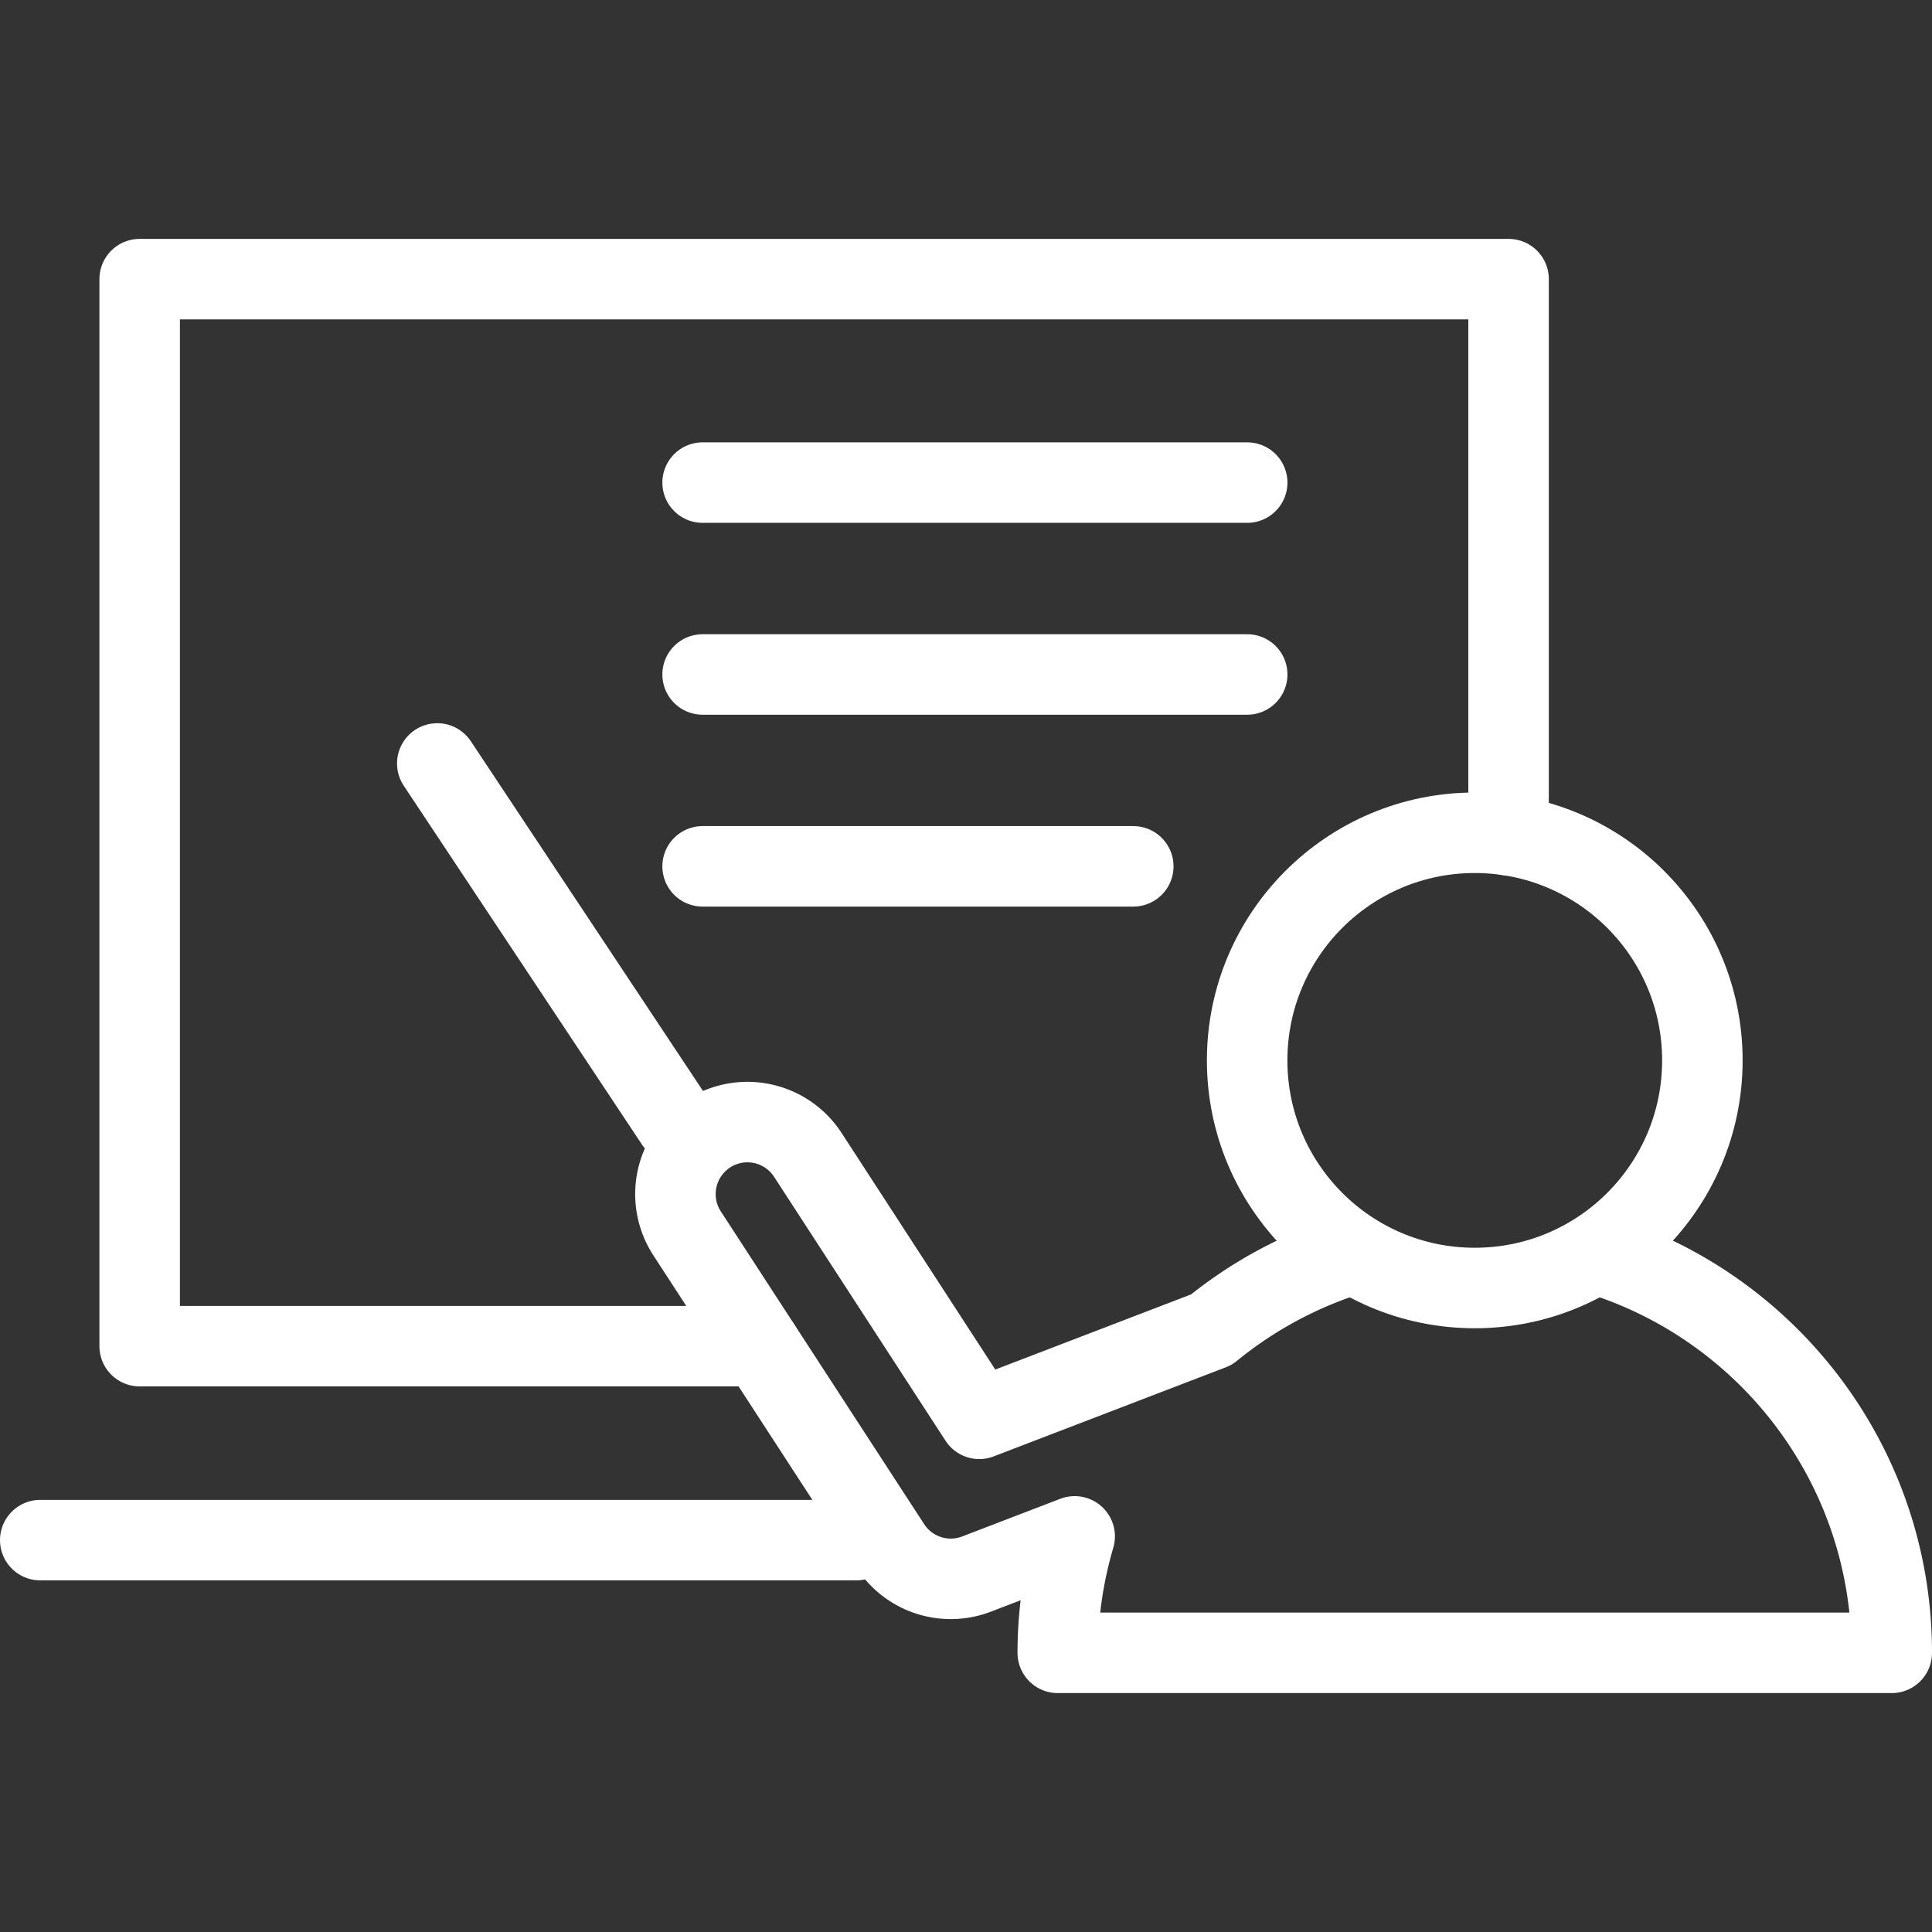
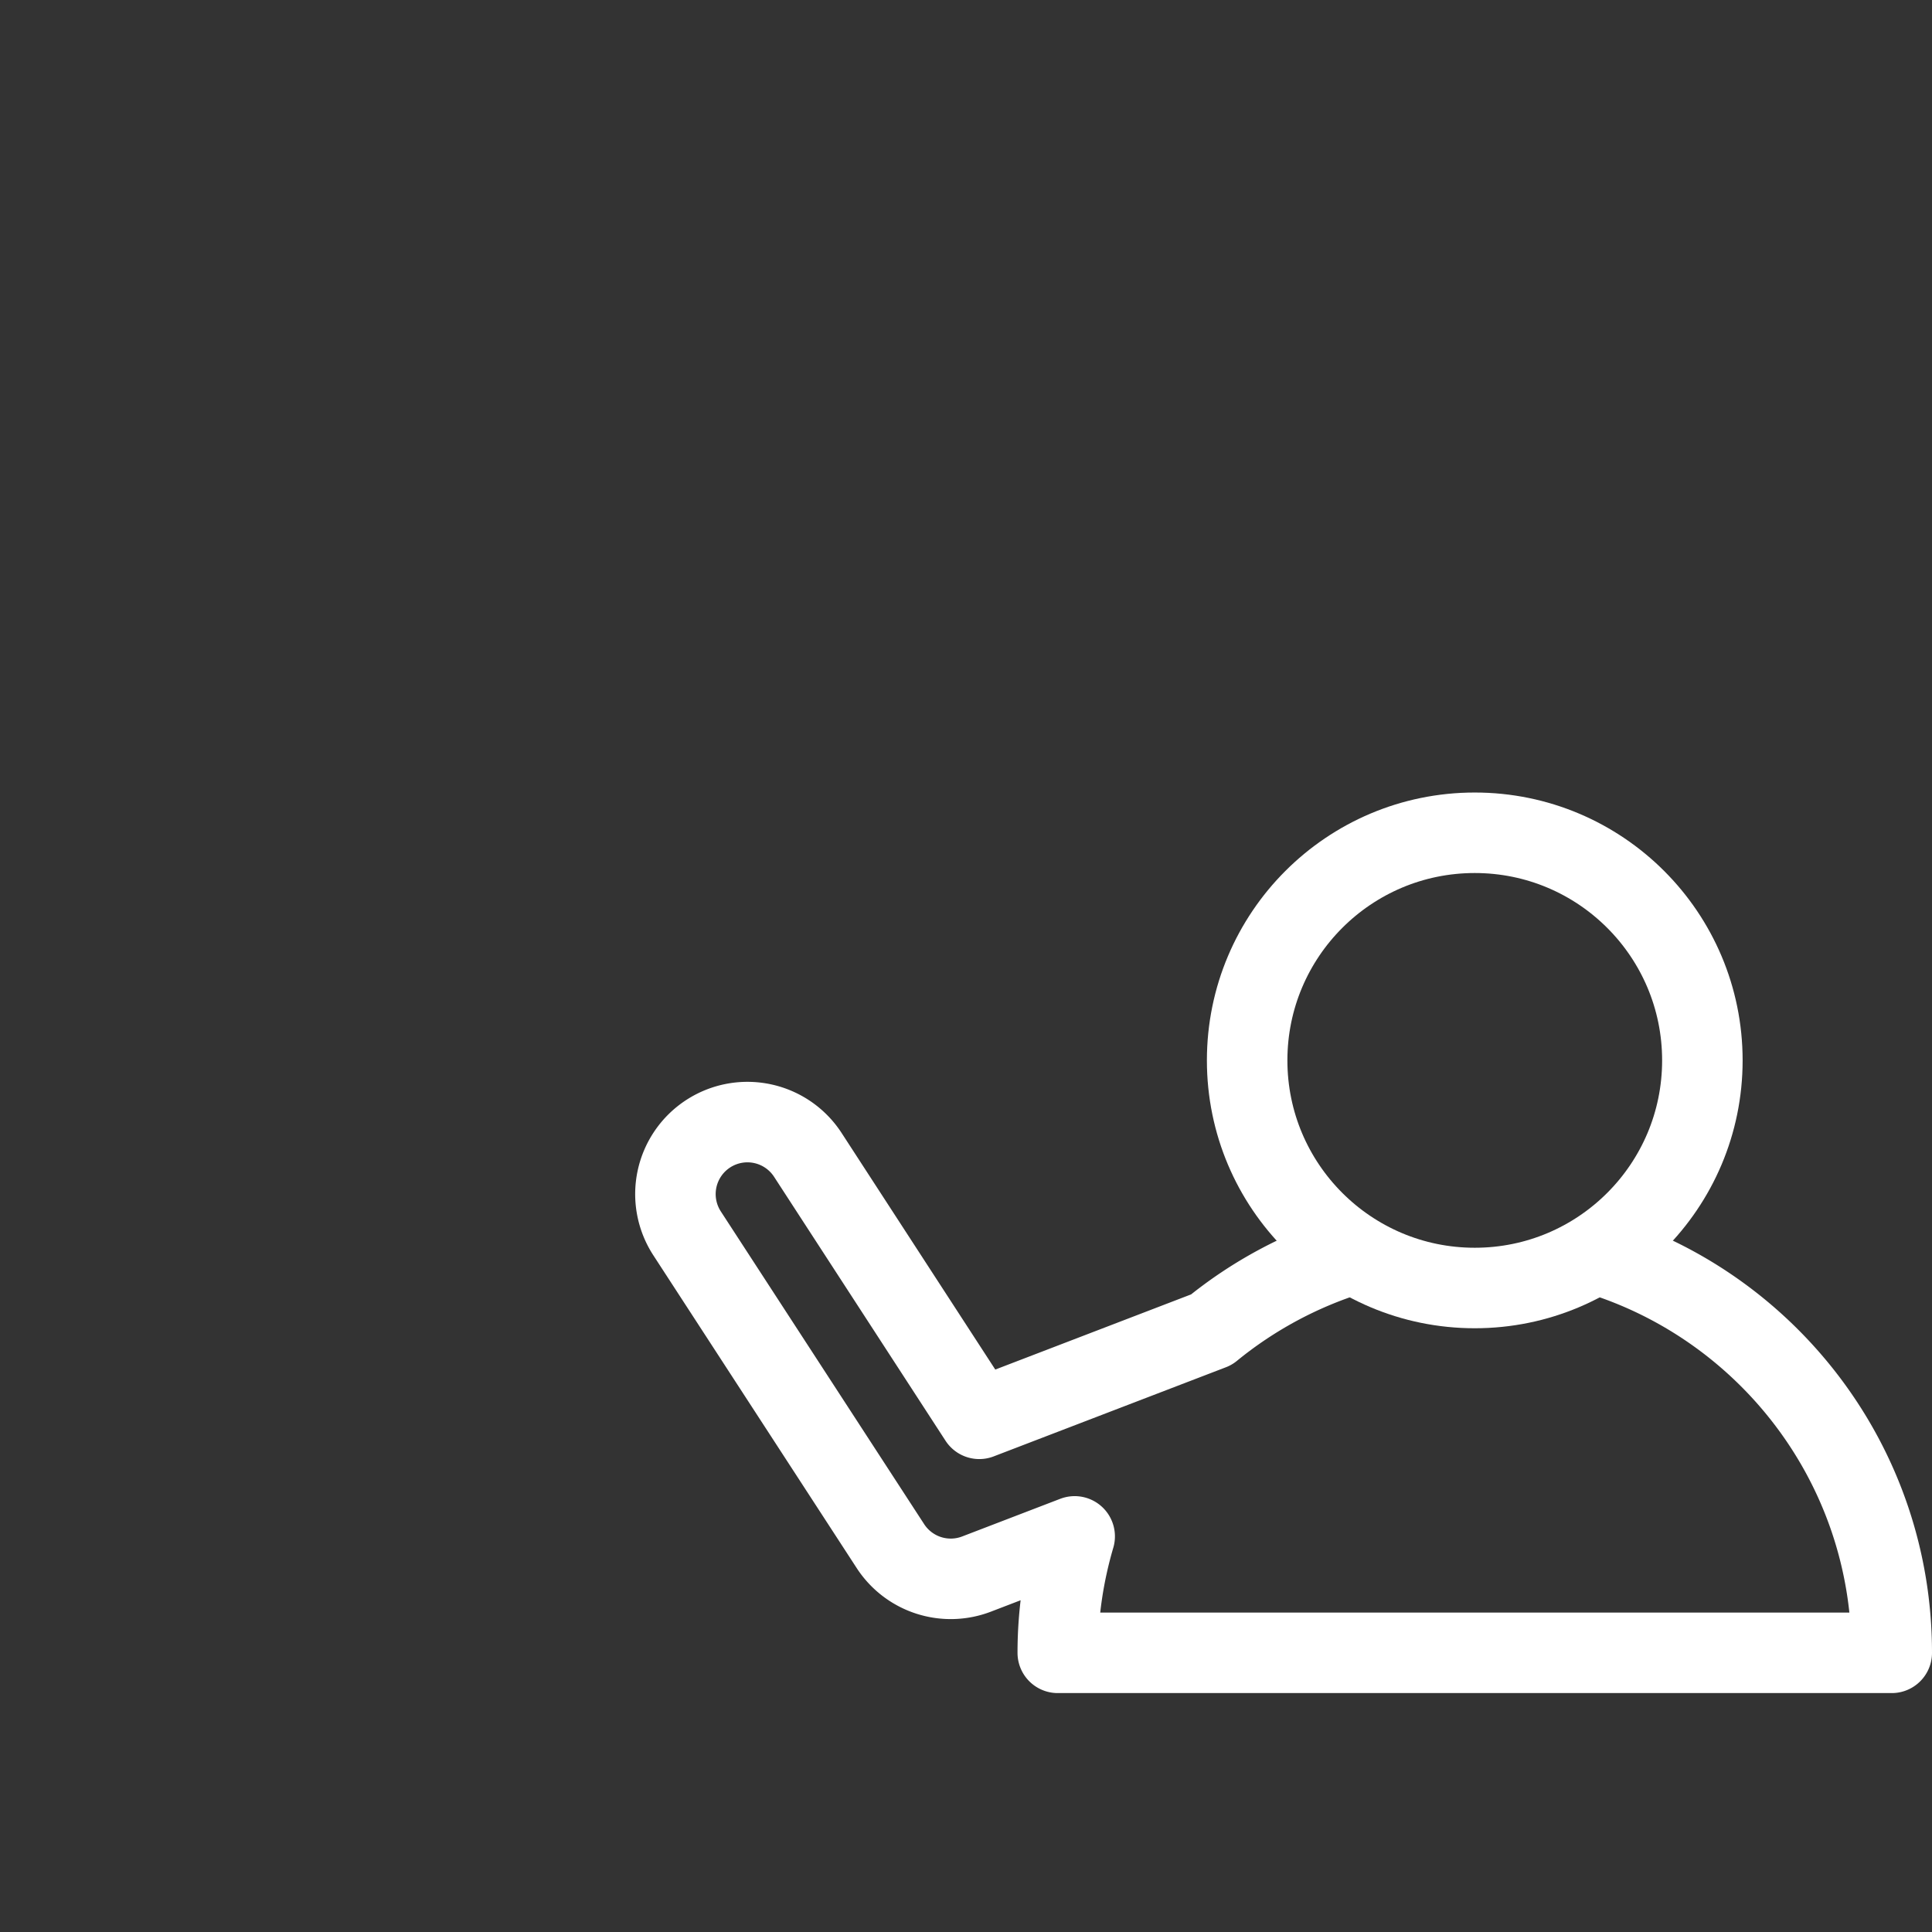
<svg xmlns="http://www.w3.org/2000/svg" width="48" height="48" fill="rgba(255,255,255,1)" viewBox="0 0 48 48">
  <rect x="0" y="0" width="48" height="48" fill="#333333" stroke="none" />
  <g fill="none" stroke="rgba(255,255,255,1)" stroke-width="2" stroke-linecap="round" stroke-linejoin="round" stroke-miterlimit="10">
    <circle cx="36.64" cy="26.345" r="5.655" />
    <path d="M39.718 31.17C43.936 32.48 47 36.414 47 41.064H26.28c0-1.007.15-1.973.42-2.893l-2.438.936a1.788 1.788 0 0 1-2.14-.695l-5.052-7.77a1.788 1.788 0 0 1 3-1.95l4.26 6.558 5.768-2.214a10.373 10.373 0 0 1 3.467-1.868" />
-     <path d="M18.89 33.445H3.47V6.935h34.01v13.818M10.864 18.968l5.917 8.913M17.456 11.99h13.53M17.456 16.757h13.53M17.456 21.524h10.7M21.275 38.264H1" />
  </g>
</svg>